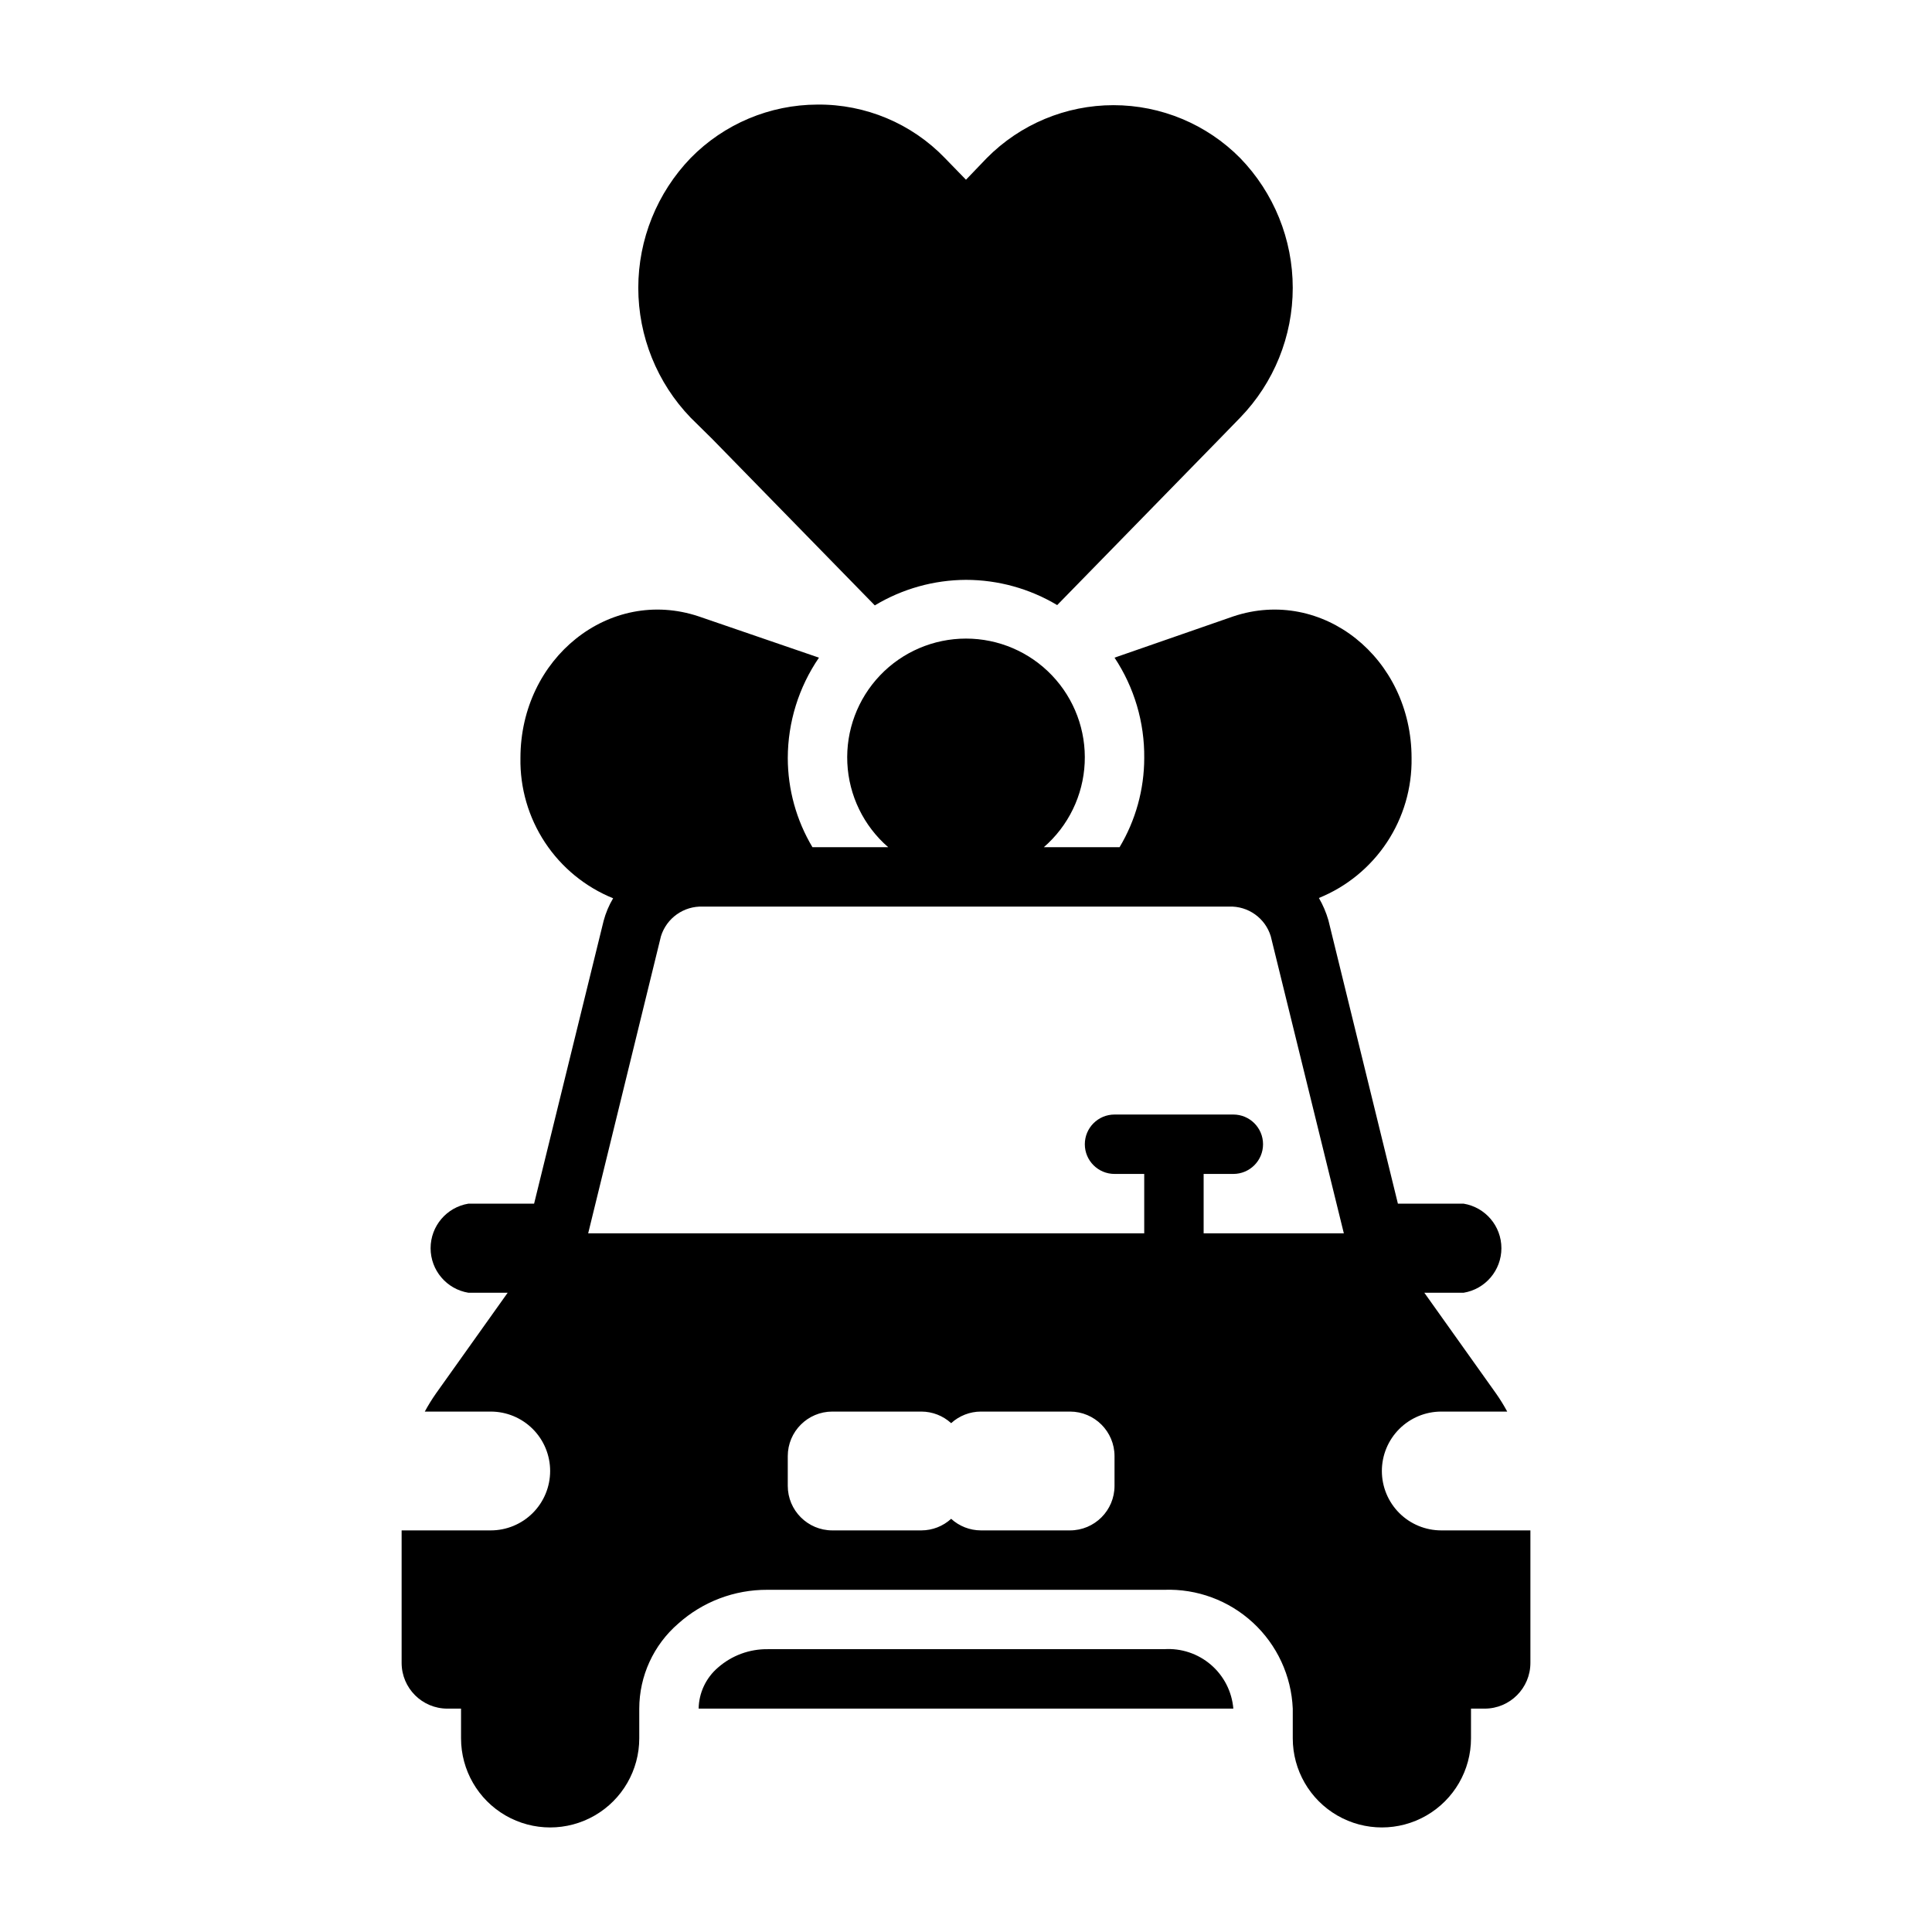
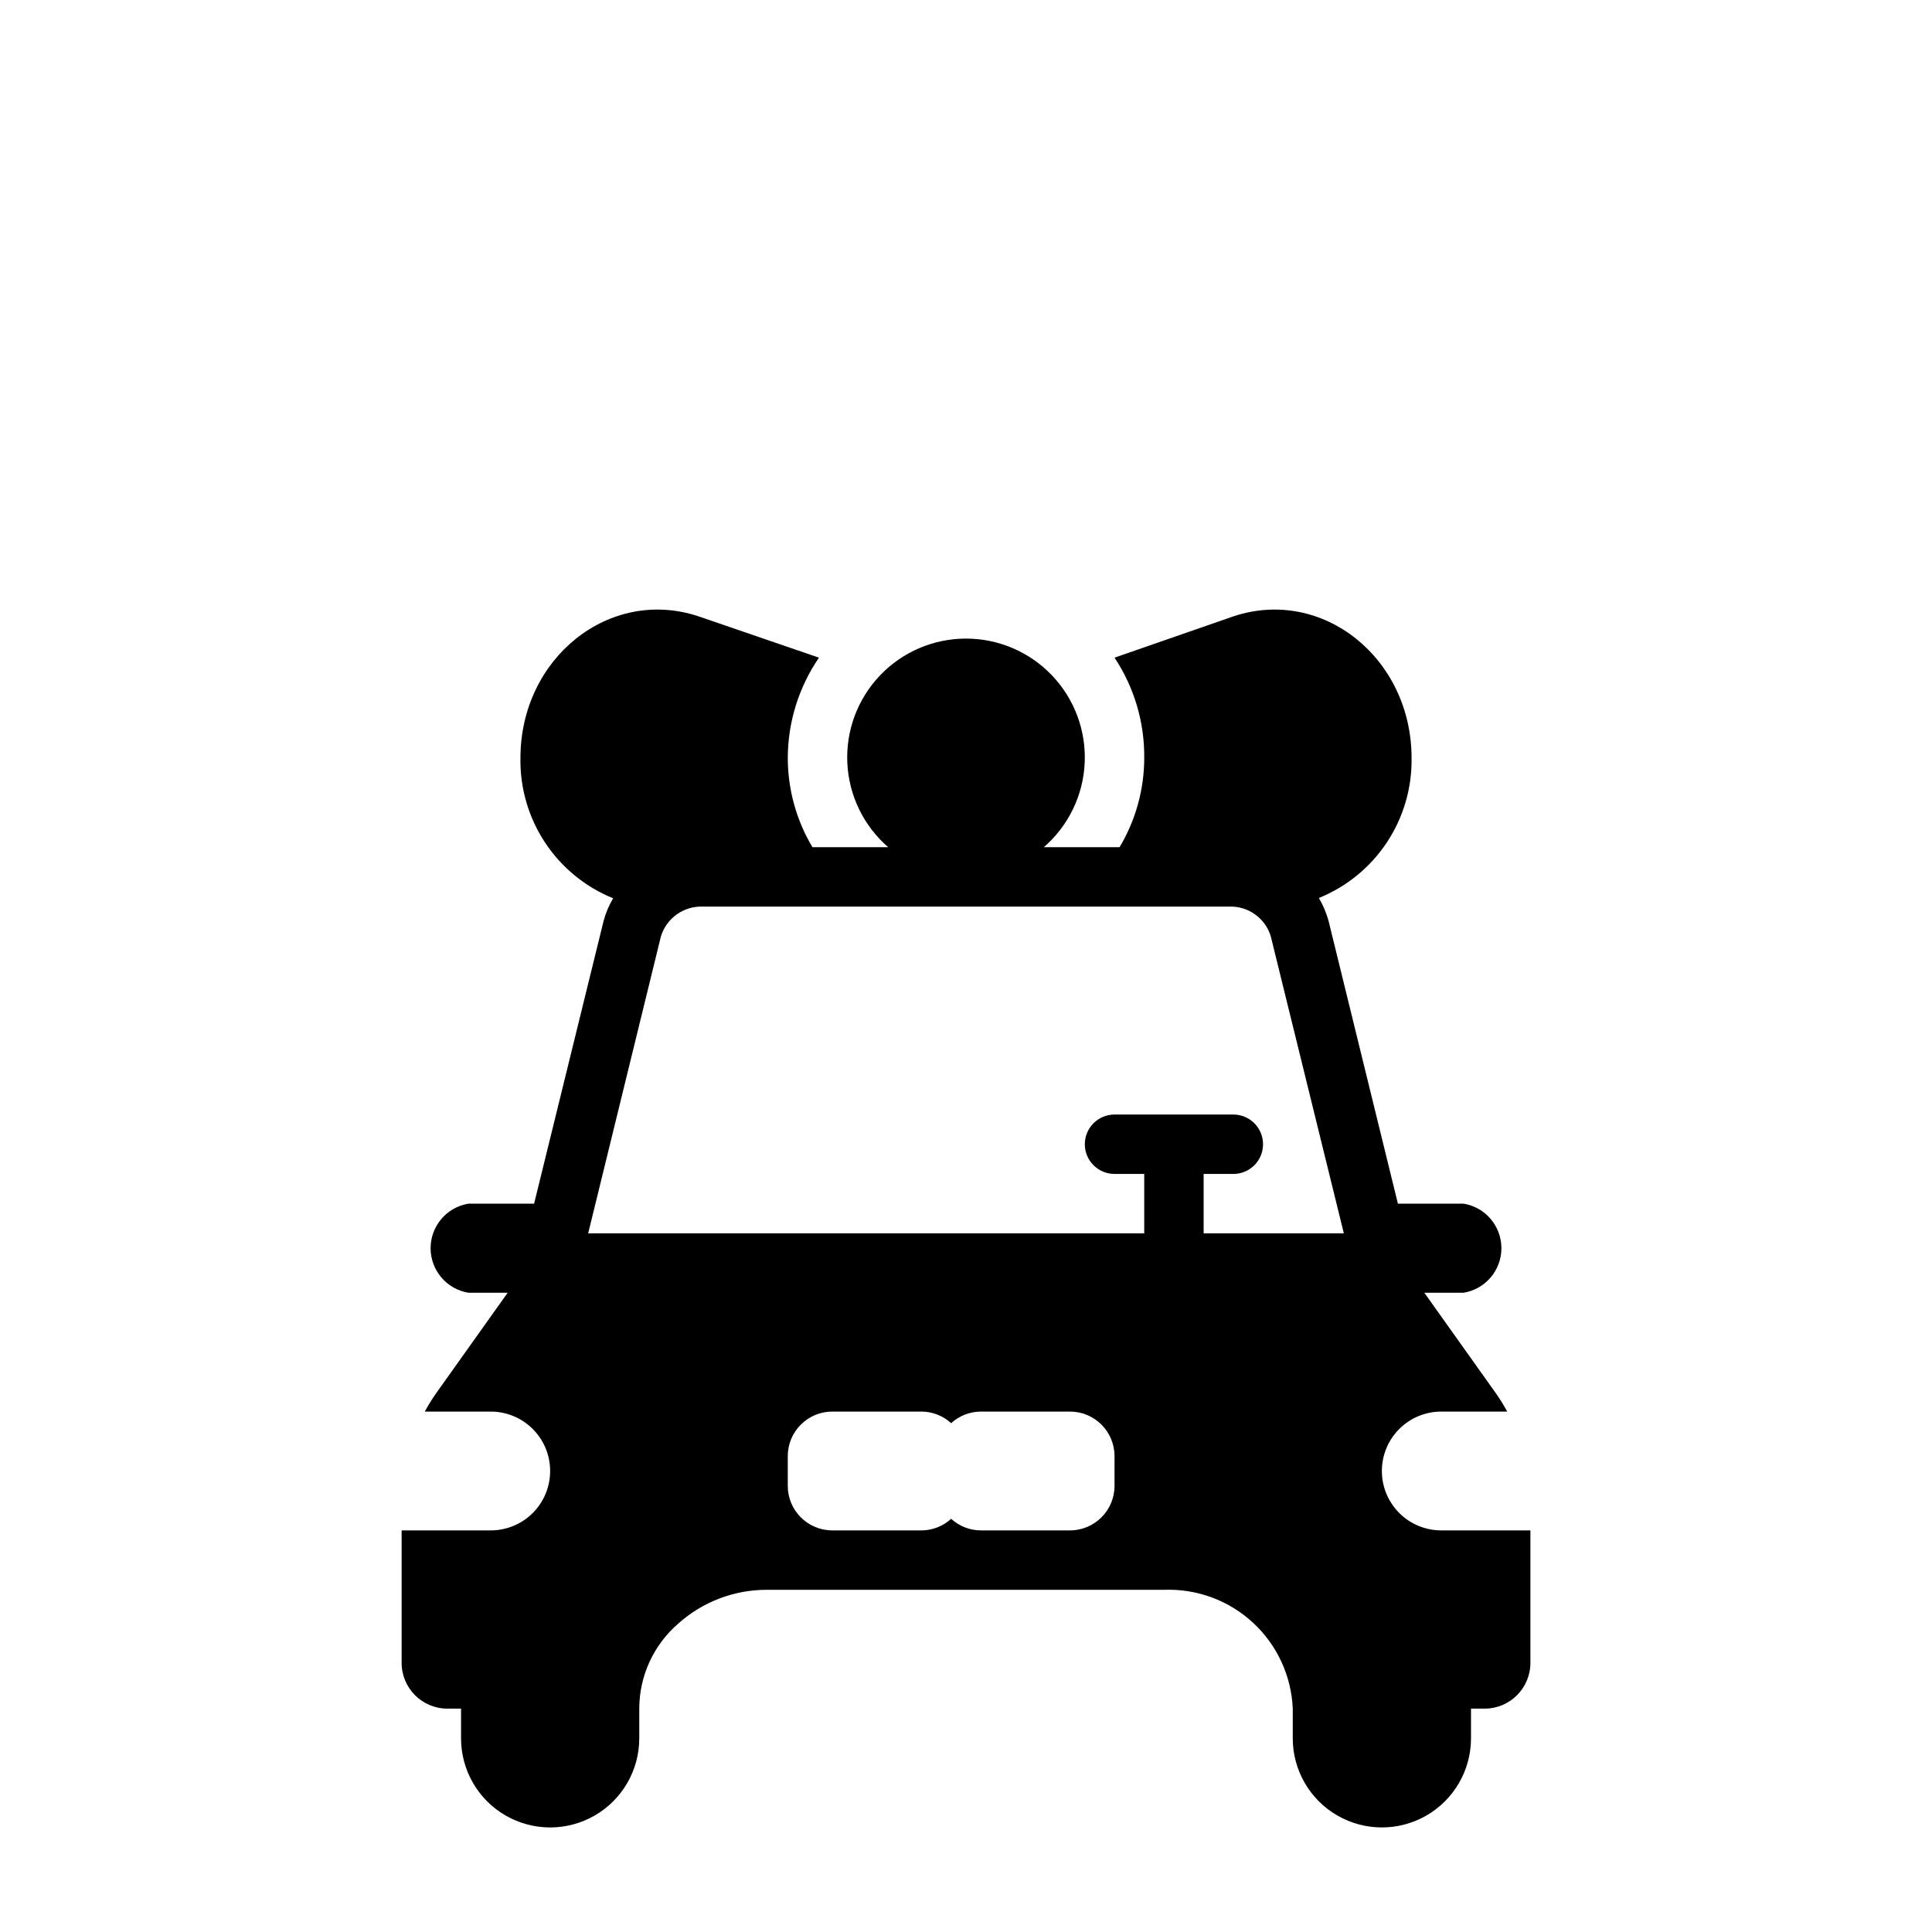
<svg xmlns="http://www.w3.org/2000/svg" fill="#000000" width="800px" height="800px" version="1.1" viewBox="144 144 512 512">
  <g>
-     <path d="m332.77 260.35 43.059 44.082 0.004 0.004c7.297-4.394 15.648-6.734 24.168-6.769 8.512 0.012 16.859 2.32 24.164 6.688l42.98-44.004 5.512-5.668c8.938-9.223 13.934-21.559 13.934-34.398 0-12.844-4.996-25.18-13.934-34.402-8.871-8.965-20.961-14.012-33.574-14.012s-24.703 5.047-33.574 14.012l-5.512 5.746-5.59-5.746h0.004c-8.832-9.164-21.047-14.289-33.773-14.168-12.648 0.031-24.758 5.133-33.613 14.168-8.898 9.242-13.871 21.57-13.871 34.402 0 12.828 4.973 25.16 13.871 34.398z" />
    <path d="m525.95 549.57c-4.176 0-8.18-1.656-11.133-4.609-2.949-2.953-4.609-6.957-4.609-11.133s1.66-8.18 4.609-11.133c2.953-2.953 6.957-4.613 11.133-4.613h17.477c-0.875-1.629-1.848-3.207-2.91-4.723l-19.051-26.766h10.391c5.785-0.945 10.031-5.945 10.031-11.809 0-5.859-4.246-10.859-10.031-11.805h-17.398l-18.418-75.102c-0.598-2.062-1.441-4.047-2.519-5.902 7.352-2.984 13.633-8.121 18.02-14.738 4.383-6.617 6.66-14.402 6.539-22.34 0-26.527-23.617-45.422-47.23-37.551l-31.488 10.941c5.227 7.883 7.969 17.152 7.871 26.609-0.012 8.316-2.269 16.477-6.535 23.617h-20.07c6.504-5.641 10.418-13.699 10.824-22.301 0.41-8.602-2.723-16.992-8.664-23.223-5.941-6.234-14.176-9.758-22.785-9.758-8.613 0-16.848 3.523-22.789 9.758-5.941 6.231-9.074 14.621-8.664 23.223 0.406 8.602 4.32 16.66 10.828 22.301h-20.074c-4.266-7.141-6.519-15.301-6.535-23.617 0.02-9.5 2.898-18.77 8.266-26.609l-31.883-10.941c-23.617-7.871-47.23 11.02-47.23 37.551-0.137 7.949 2.137 15.754 6.519 22.387s10.676 11.781 18.043 14.77c-1.113 1.867-1.961 3.883-2.519 5.981l-18.422 74.945h-17.398c-5.781 0.945-10.031 5.945-10.031 11.805 0 5.863 4.25 10.863 10.031 11.809h10.391l-19.051 26.766h0.004c-1.062 1.516-2.035 3.094-2.914 4.723h17.477c4.176 0 8.18 1.66 11.133 4.613 2.953 2.953 4.609 6.957 4.609 11.133s-1.656 8.18-4.609 11.133c-2.953 2.953-6.957 4.609-11.133 4.609h-23.617v35.109c0 6.695 5.43 12.125 12.125 12.125h3.621v7.871c0 8.438 4.5 16.234 11.805 20.453 7.309 4.219 16.312 4.219 23.617 0 7.309-4.219 11.809-12.016 11.809-20.453v-7.871c0.012-8.645 3.777-16.859 10.312-22.516 6.484-5.816 14.902-9.016 23.617-8.973h105.17c8.691-0.32 17.152 2.812 23.539 8.711 6.387 5.898 10.18 14.09 10.547 22.777v7.871c0 8.438 4.504 16.234 11.809 20.453 7.309 4.219 16.309 4.219 23.617 0 7.305-4.219 11.809-12.016 11.809-20.453v-7.871h3.621c6.695 0 12.121-5.43 12.121-12.125v-35.109zm-86.59-11.809c0 6.523-5.289 11.809-11.809 11.809h-23.617c-2.914-0.008-5.719-1.105-7.871-3.07-2.152 1.965-4.957 3.062-7.871 3.07h-23.617c-6.519 0-11.809-5.285-11.809-11.809v-7.871c0-6.519 5.289-11.809 11.809-11.809h23.617c2.914 0.012 5.719 1.105 7.871 3.07 2.152-1.965 4.957-3.059 7.871-3.07h23.617c6.519 0 11.809 5.289 11.809 11.809zm23.617-66.91v-15.746h7.871c4.348 0 7.871-3.523 7.871-7.871 0-4.348-3.523-7.871-7.871-7.871h-31.488c-4.348 0-7.871 3.523-7.871 7.871 0 4.348 3.523 7.871 7.871 7.871h7.871v15.742l-147.36 0.004 19.285-78.719v-0.004c1.492-4.832 6.047-8.059 11.102-7.871h139.49c5.031-0.18 9.559 3.051 11.02 7.871l19.363 78.719z" />
-     <path d="m452.5 581.05h-105.01c-4.859-0.07-9.574 1.672-13.227 4.883-3.18 2.723-5.043 6.676-5.117 10.863h141.7c-0.383-4.508-2.519-8.684-5.949-11.625-3.434-2.945-7.883-4.426-12.395-4.121z" />
  </g>
</svg>